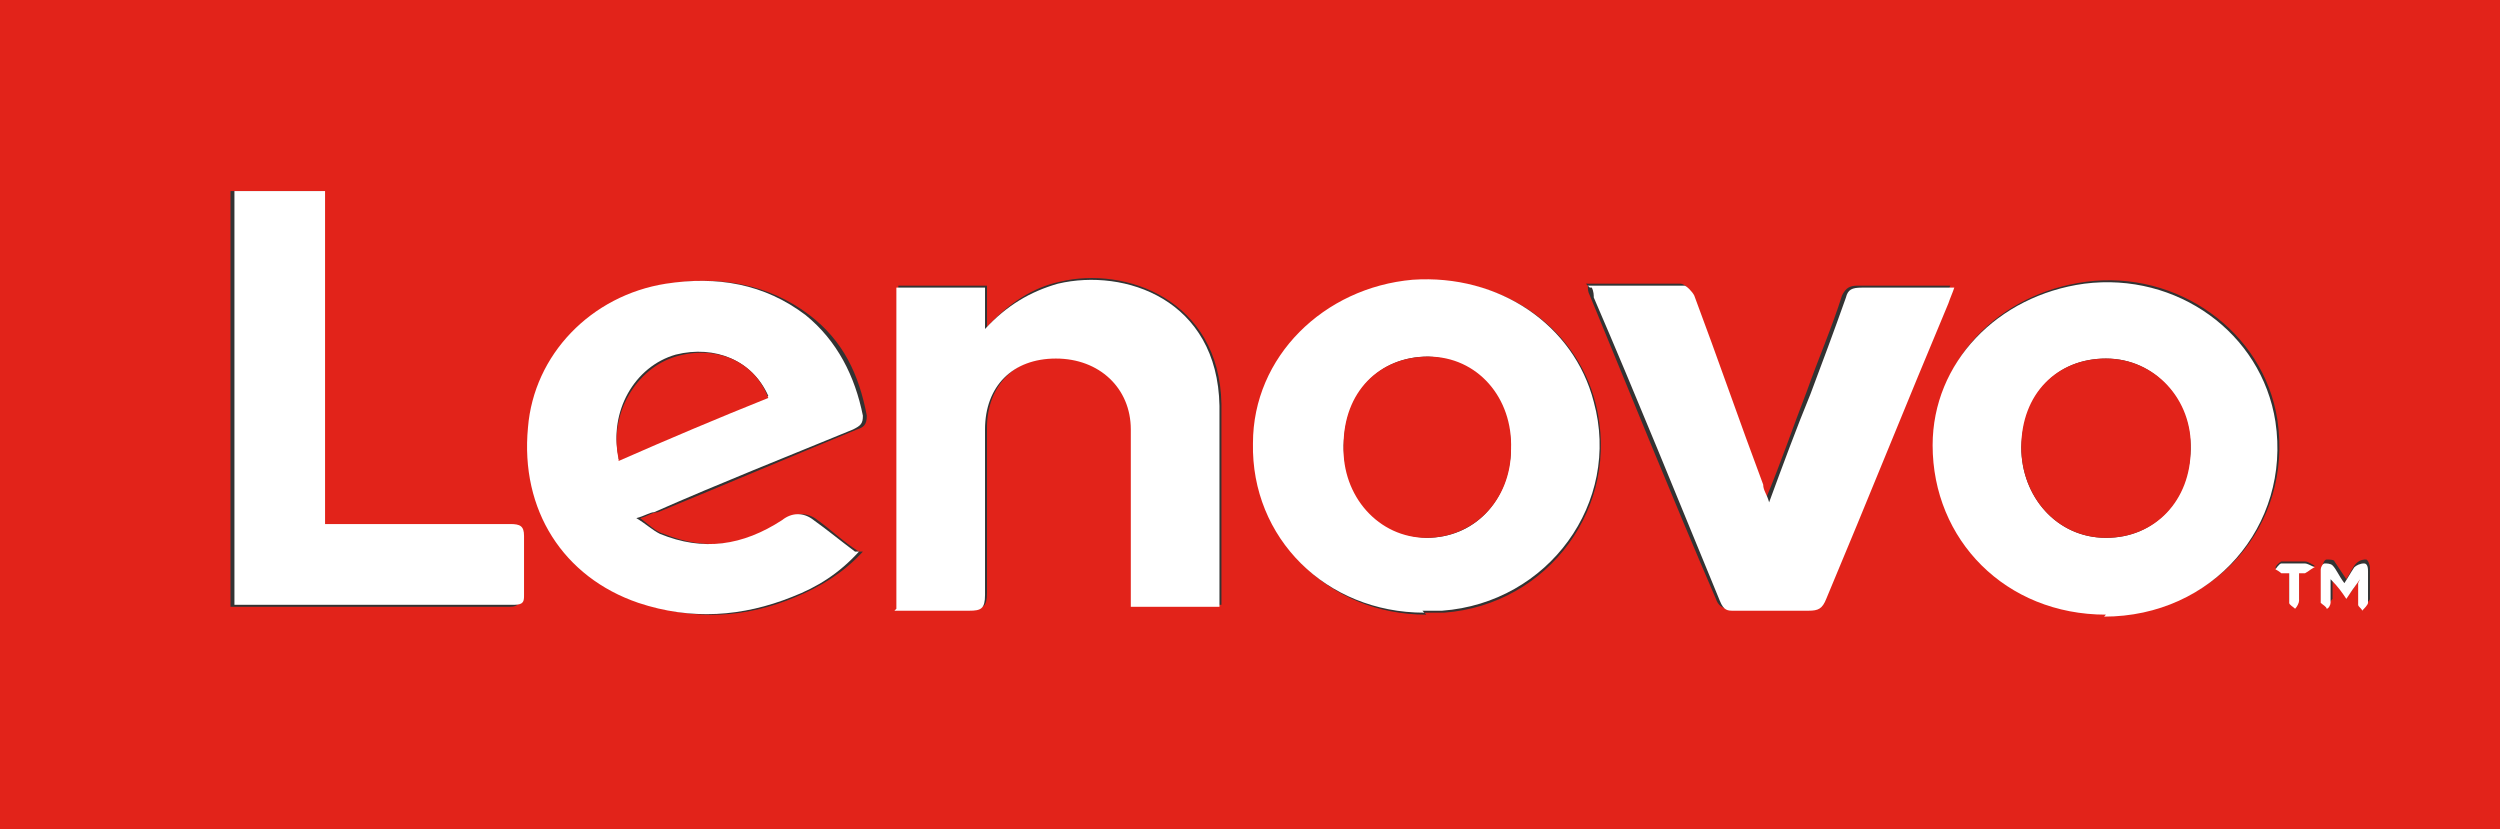
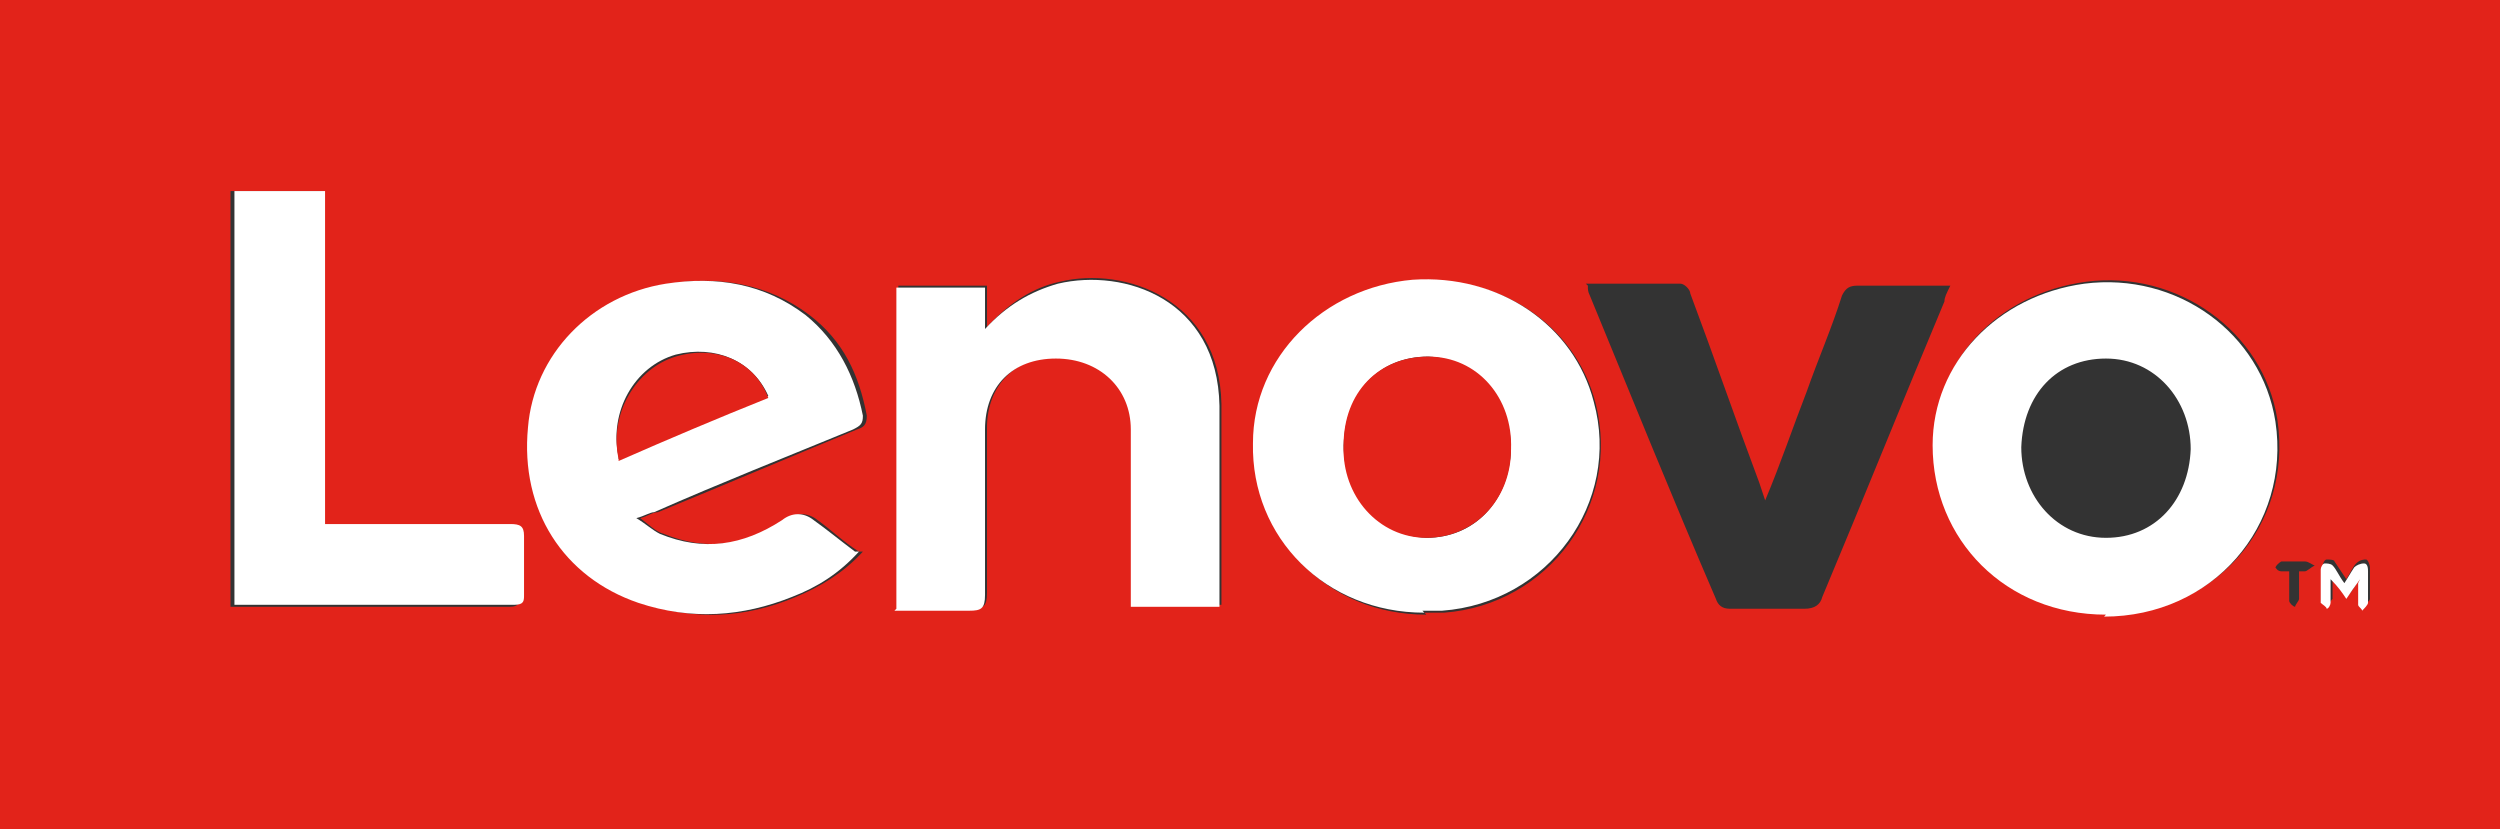
<svg xmlns="http://www.w3.org/2000/svg" id="Layer_1" width="126.9" height="42.1" viewBox="0 0 126.9 42.1">
  <rect x="0" y="0" width="126.9" height="42.1" fill="#333333" stroke="none" />
  <defs>
    <style>.cls-1{fill:#e2231a;}.cls-1,.cls-2{stroke-width:0px;}.cls-2{fill:#fff;}</style>
  </defs>
  <path class="cls-1" d="M0,42.1V0h126.9v42.1H0ZM43.6,28c-.8-.5-1.4-1.1-2.1-1.6-.5-.4-1.1-.4-1.6,0-2,1.3-4,1.6-6.2.7-.4-.1-.8-.5-1.2-.8.4-.1.6-.3.9-.3,3.4-1.4,6.7-2.8,10.1-4.2.3-.1.5-.2.5-.7-.4-2.1-1.2-3.8-2.9-5.1-2.1-1.6-4.6-2-7.1-1.6-3.8.6-6.6,3.6-7,7.3-.3,4.2,1.7,7.6,5.6,8.9,2.6.9,5.2.8,7.8-.3,1.2-.5,2.4-1.2,3.4-2.3h0ZM72.3,31.1h1c5.3-.4,9-5.4,7.7-10.6-1-4-4.9-6.6-9.2-6.2-4.5.3-8,3.9-8.1,8.3,0,4.8,3.7,8.6,8.7,8.6ZM106.9,31.2c5.5,0,9.5-4.5,8.7-9.9-.7-4.5-5.1-7.6-9.7-7-4.5.6-7.7,4-7.7,8.2,0,4.9,3.8,8.6,8.8,8.6ZM45.5,30.9h3.8c.6,0,.8-.1.8-.8v-8.4c0-2.1,1.4-3.6,3.6-3.6s3.8,1.5,3.8,3.6v9h4.5v-.4c0-3.3,0-6.5,0-9.8-.1-5.3-4.9-7-8.2-6.2-1.4.3-2.6,1.1-3.7,2.3v-2.1h-4.5v16.3h0ZM80.6,14.5c0,.2,0,.3.1.5,2.1,5.1,4.2,10.3,6.4,15.4.1.3.3.5.7.5h3.8c.5,0,.8-.2.9-.6,2.1-5,4.1-10,6.2-15,0-.2.1-.4.3-.8h-4.7c-.4,0-.6.1-.8.5-.5,1.6-1.2,3.2-1.8,4.9-.7,1.8-1.3,3.6-2.1,5.5-.1-.3-.2-.6-.3-.9-1.2-3.2-2.3-6.4-3.5-9.6,0-.2-.3-.5-.5-.5h-4.9.1ZM16.3,26.6V9.7h-4.6v21.1h14.2c.4,0,.5-.2.5-.5v-3c0-.5-.1-.6-.7-.6h-9.6.1ZM119.8,29.4v1.1c0,.1.1.3.2.3,0-.1.3-.3.3-.4v-1.6c0-.1-.1-.4-.2-.4-.1,0-.3,0-.5.2-.2.2-.3.5-.5.8-.2-.3-.4-.6-.6-.9,0-.1-.3-.1-.4-.1s-.2.2-.2.3v1.7c0,.1.1.2.3.3,0-.1.2-.3.2-.3v-1.2c.3.4.5.8.8,1,.3-.3.4-.6.7-1h0ZM116.7,29h.3c.1,0,.3-.2.5-.3-.1,0-.3-.2-.5-.2h-1.2c0,0-.2.1-.3.3,0,0,.1.2.3.2s.3,0,.4,0v1.5c0,.1.2.3.3.3,0-.1.2-.3.2-.4v-1.5Z" />
  <path class="cls-2" d="M43.6,28c-1,1.1-2.1,1.8-3.4,2.3-2.5,1-5.1,1.2-7.8.3-3.8-1.3-6-4.7-5.6-8.9.3-3.7,3.2-6.7,7-7.3,2.6-.4,5,0,7.1,1.6,1.6,1.3,2.5,3.1,2.9,5.1,0,.4-.1.5-.5.7-3.4,1.4-6.7,2.7-10.1,4.2-.2,0-.5.2-.9.3.5.3.8.6,1.2.8,2.2.9,4.2.6,6.2-.7.5-.4,1.1-.4,1.6,0,.7.5,1.3,1,2.1,1.6h0ZM31.4,23.3c2.6-1.1,5.1-2.1,7.6-3.2-.8-1.8-2.7-2.6-4.7-2.1-2.1.6-3.4,2.9-2.9,5.2Z" />
  <path class="cls-2" d="M72.3,31.1c-5,0-8.8-3.8-8.7-8.6,0-4.4,3.6-7.9,8.1-8.3,4.4-.3,8.2,2.3,9.2,6.2,1.4,5.1-2.3,10.2-7.7,10.6h-1ZM68.2,22.6c0,2.5,1.8,4.6,4.2,4.7,2.4,0,4.2-1.8,4.3-4.5,0-2.5-1.8-4.6-4.2-4.7-2.5,0-4.2,1.8-4.3,4.5Z" />
  <path class="cls-2" d="M106.9,31.2c-5.1,0-8.8-3.8-8.8-8.6,0-4.2,3.3-7.6,7.7-8.2,4.7-.6,9,2.5,9.7,7,.8,5.3-3.2,9.9-8.7,9.9ZM102.6,22.7c0,2.5,1.8,4.6,4.3,4.6s4.2-1.9,4.3-4.5c0-2.5-1.8-4.6-4.3-4.6s-4.2,1.8-4.3,4.5Z" />
  <path class="cls-2" d="M45.5,30.9V14.6h4.5v2.1c1.1-1.2,2.3-1.9,3.7-2.3,3.4-.8,8.1.8,8.2,6.2,0,3.3,0,6.5,0,9.8v.4h-4.5v-9c0-2.1-1.6-3.6-3.8-3.6s-3.6,1.4-3.6,3.6v8.4c0,.7-.2.8-.8.8h-3.8Z" />
-   <path class="cls-2" d="M80.6,14.5h4.9c.1,0,.4.3.5.5,1.2,3.2,2.3,6.4,3.5,9.6,0,.3.2.5.3.9.7-1.9,1.4-3.8,2.1-5.5.6-1.6,1.2-3.2,1.8-4.9.1-.4.3-.5.8-.5h4.7c-.1.3-.2.5-.3.8-2.1,5-4.1,10-6.2,15-.2.5-.4.6-.9.6h-3.8c-.3,0-.5,0-.7-.5-2.1-5.1-4.2-10.3-6.4-15.4,0-.1,0-.3-.1-.5h-.1Z" />
  <path class="cls-2" d="M16.3,26.6h9.6c.5,0,.7.1.7.6v3c0,.3,0,.5-.5.5h-14.2V9.7h4.6v17h-.1Z" />
  <path class="cls-2" d="M119.8,29.4c-.3.4-.5.7-.7,1-.2-.3-.4-.6-.8-1v1.2c0,.1-.1.3-.2.3,0-.1-.2-.2-.3-.3v-1.7c0-.1.1-.3.2-.3.1,0,.3,0,.4.1.2.2.3.5.6.9.2-.3.3-.5.5-.8.1-.1.3-.2.5-.2s.2.3.2.4v1.6c0,.1-.2.3-.3.4,0-.1-.2-.2-.2-.3v-1.1h0Z" />
-   <path class="cls-2" d="M116.7,29v1.5c0,.1-.1.3-.2.4-.1-.1-.3-.2-.3-.3v-1.5c-.1,0-.3,0-.4,0,0,0-.1-.1-.3-.2,0,0,.2-.3.3-.3h1.2c.1,0,.3.1.5.2-.1,0-.3.2-.5.3h-.3Z" />
  <path class="cls-1" d="M31.4,23.3c-.5-2.3.9-4.6,2.9-5.2,2-.6,4,.2,4.7,2.1-2.5,1-5.1,2.1-7.6,3.2Z" />
  <path class="cls-1" d="M68.2,22.6c0-2.7,1.8-4.5,4.3-4.5,2.5,0,4.3,2.1,4.2,4.7,0,2.6-1.9,4.5-4.3,4.5s-4.3-2.1-4.2-4.7Z" />
-   <path class="cls-1" d="M102.6,22.7c0-2.7,1.8-4.5,4.3-4.5,2.5,0,4.4,2.1,4.3,4.6,0,2.6-1.8,4.5-4.3,4.5s-4.3-2.1-4.3-4.6Z" />
</svg>